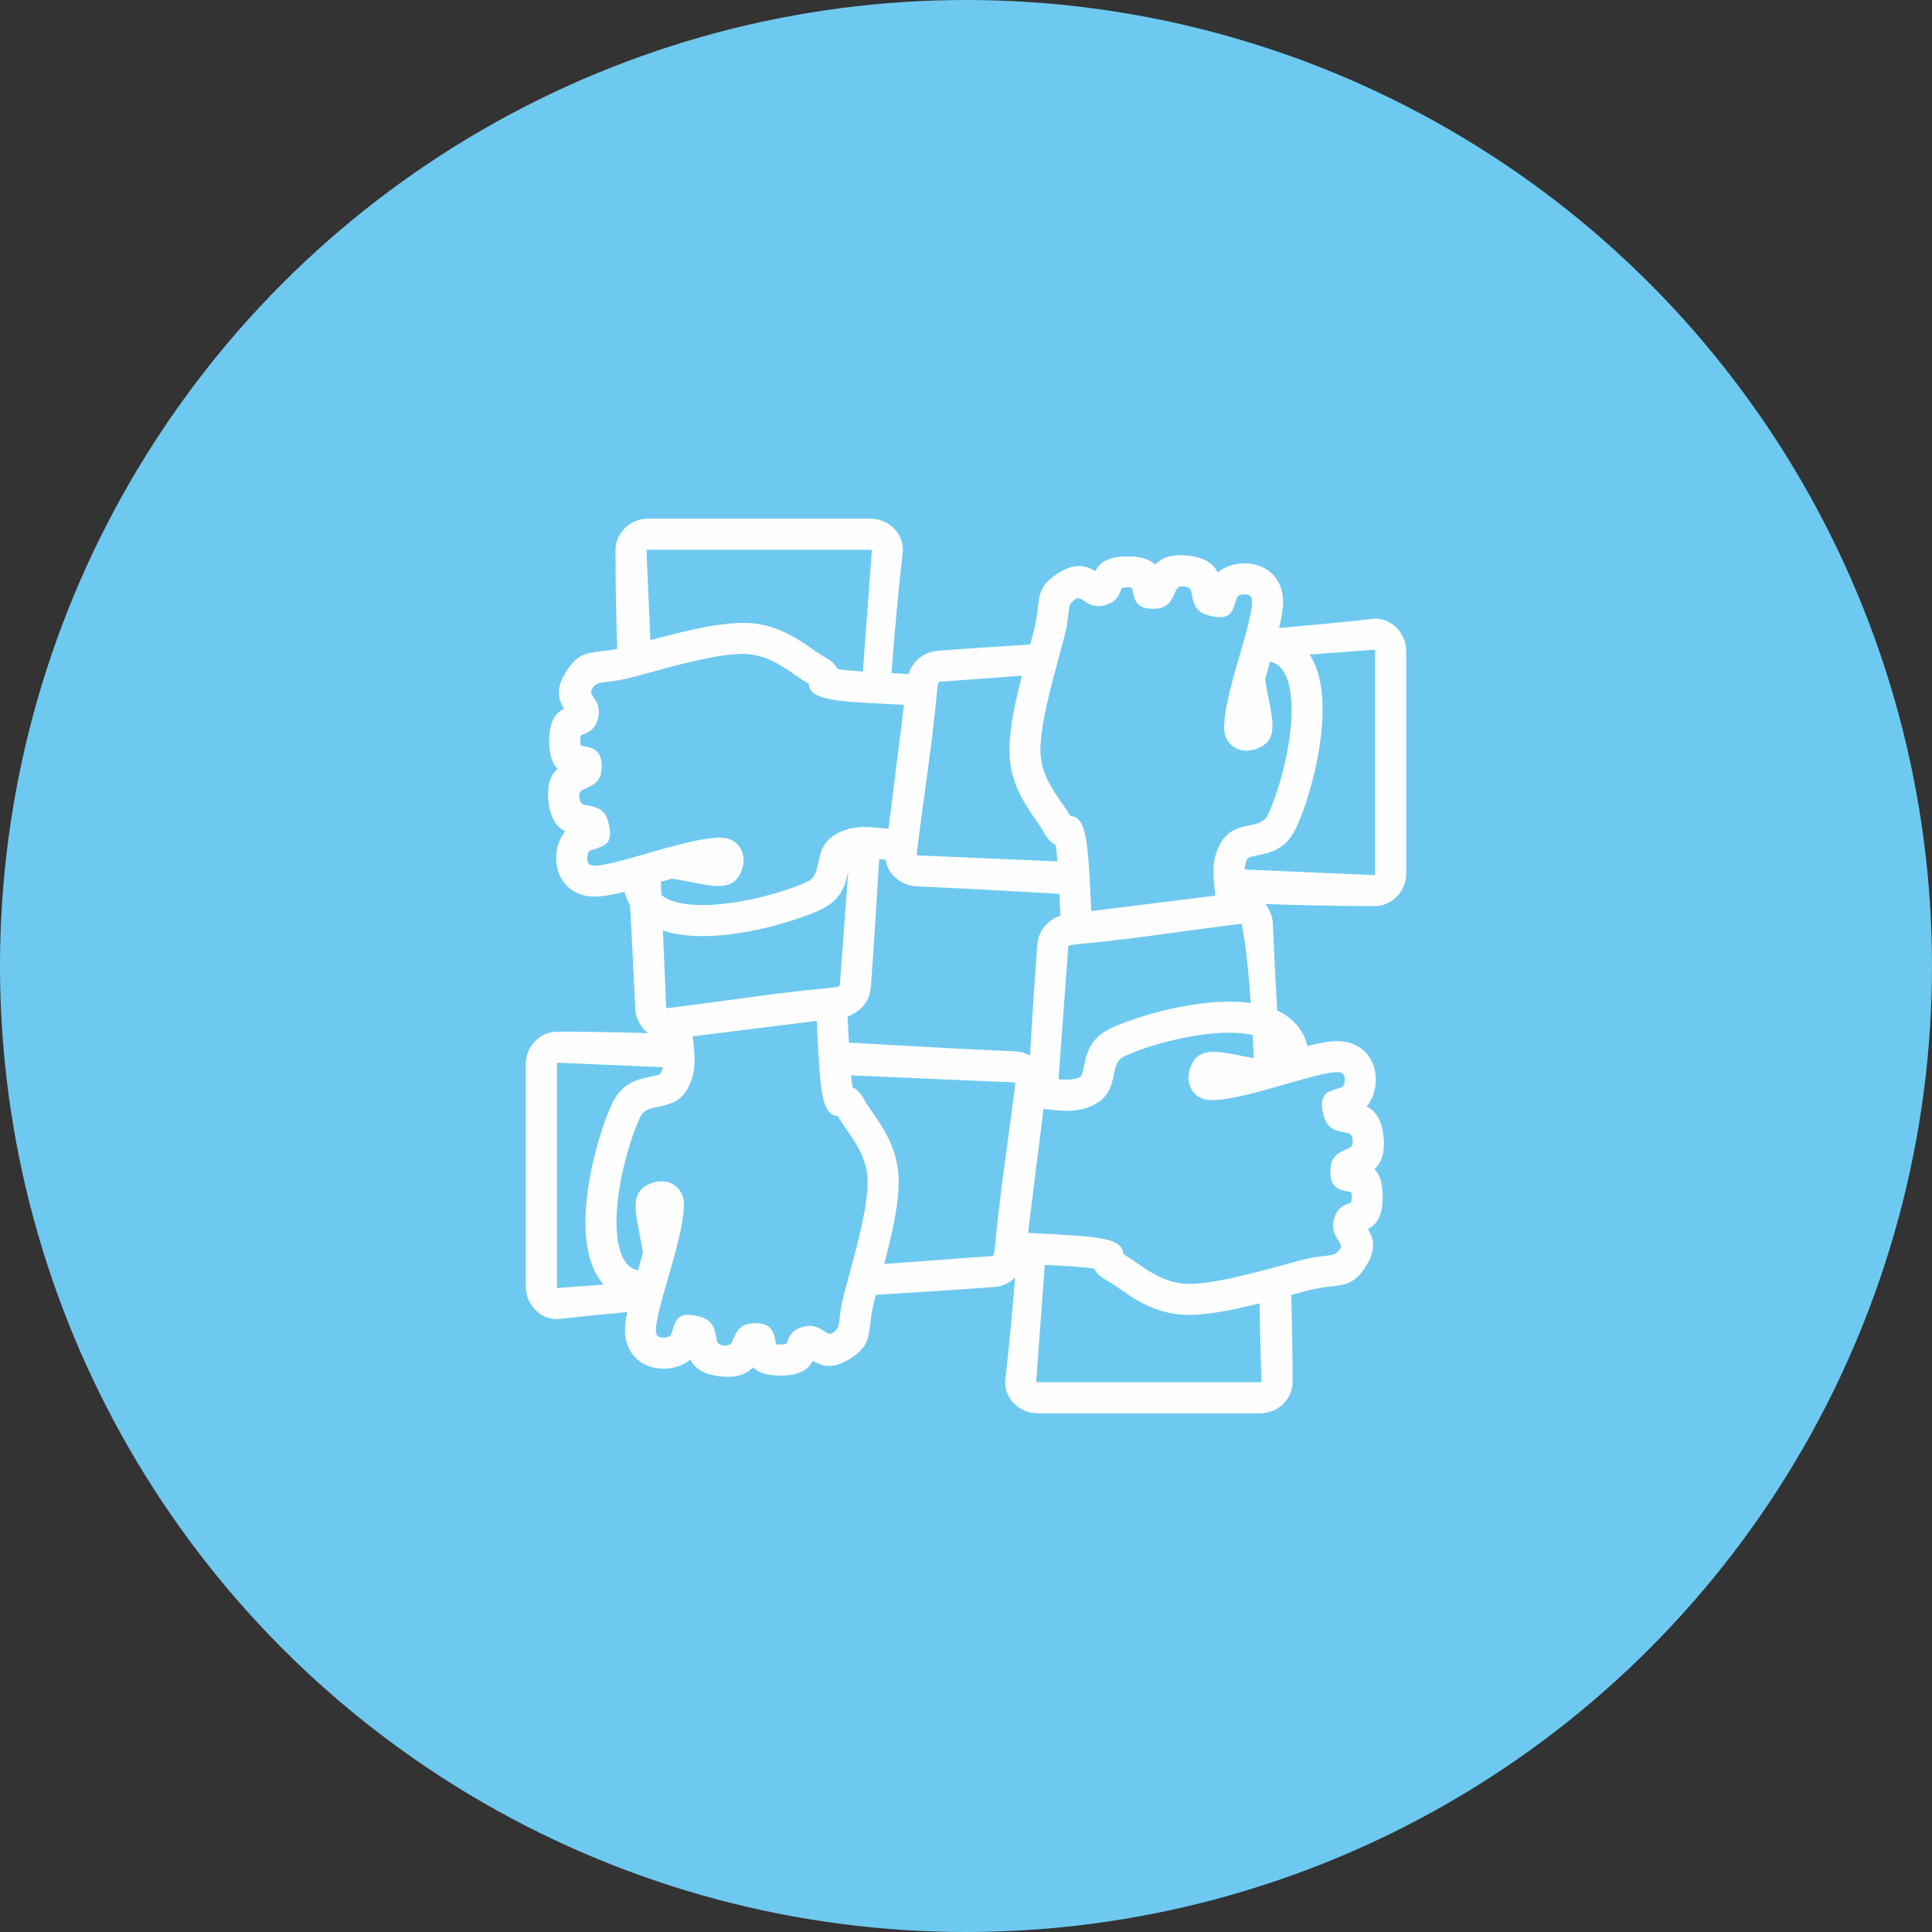
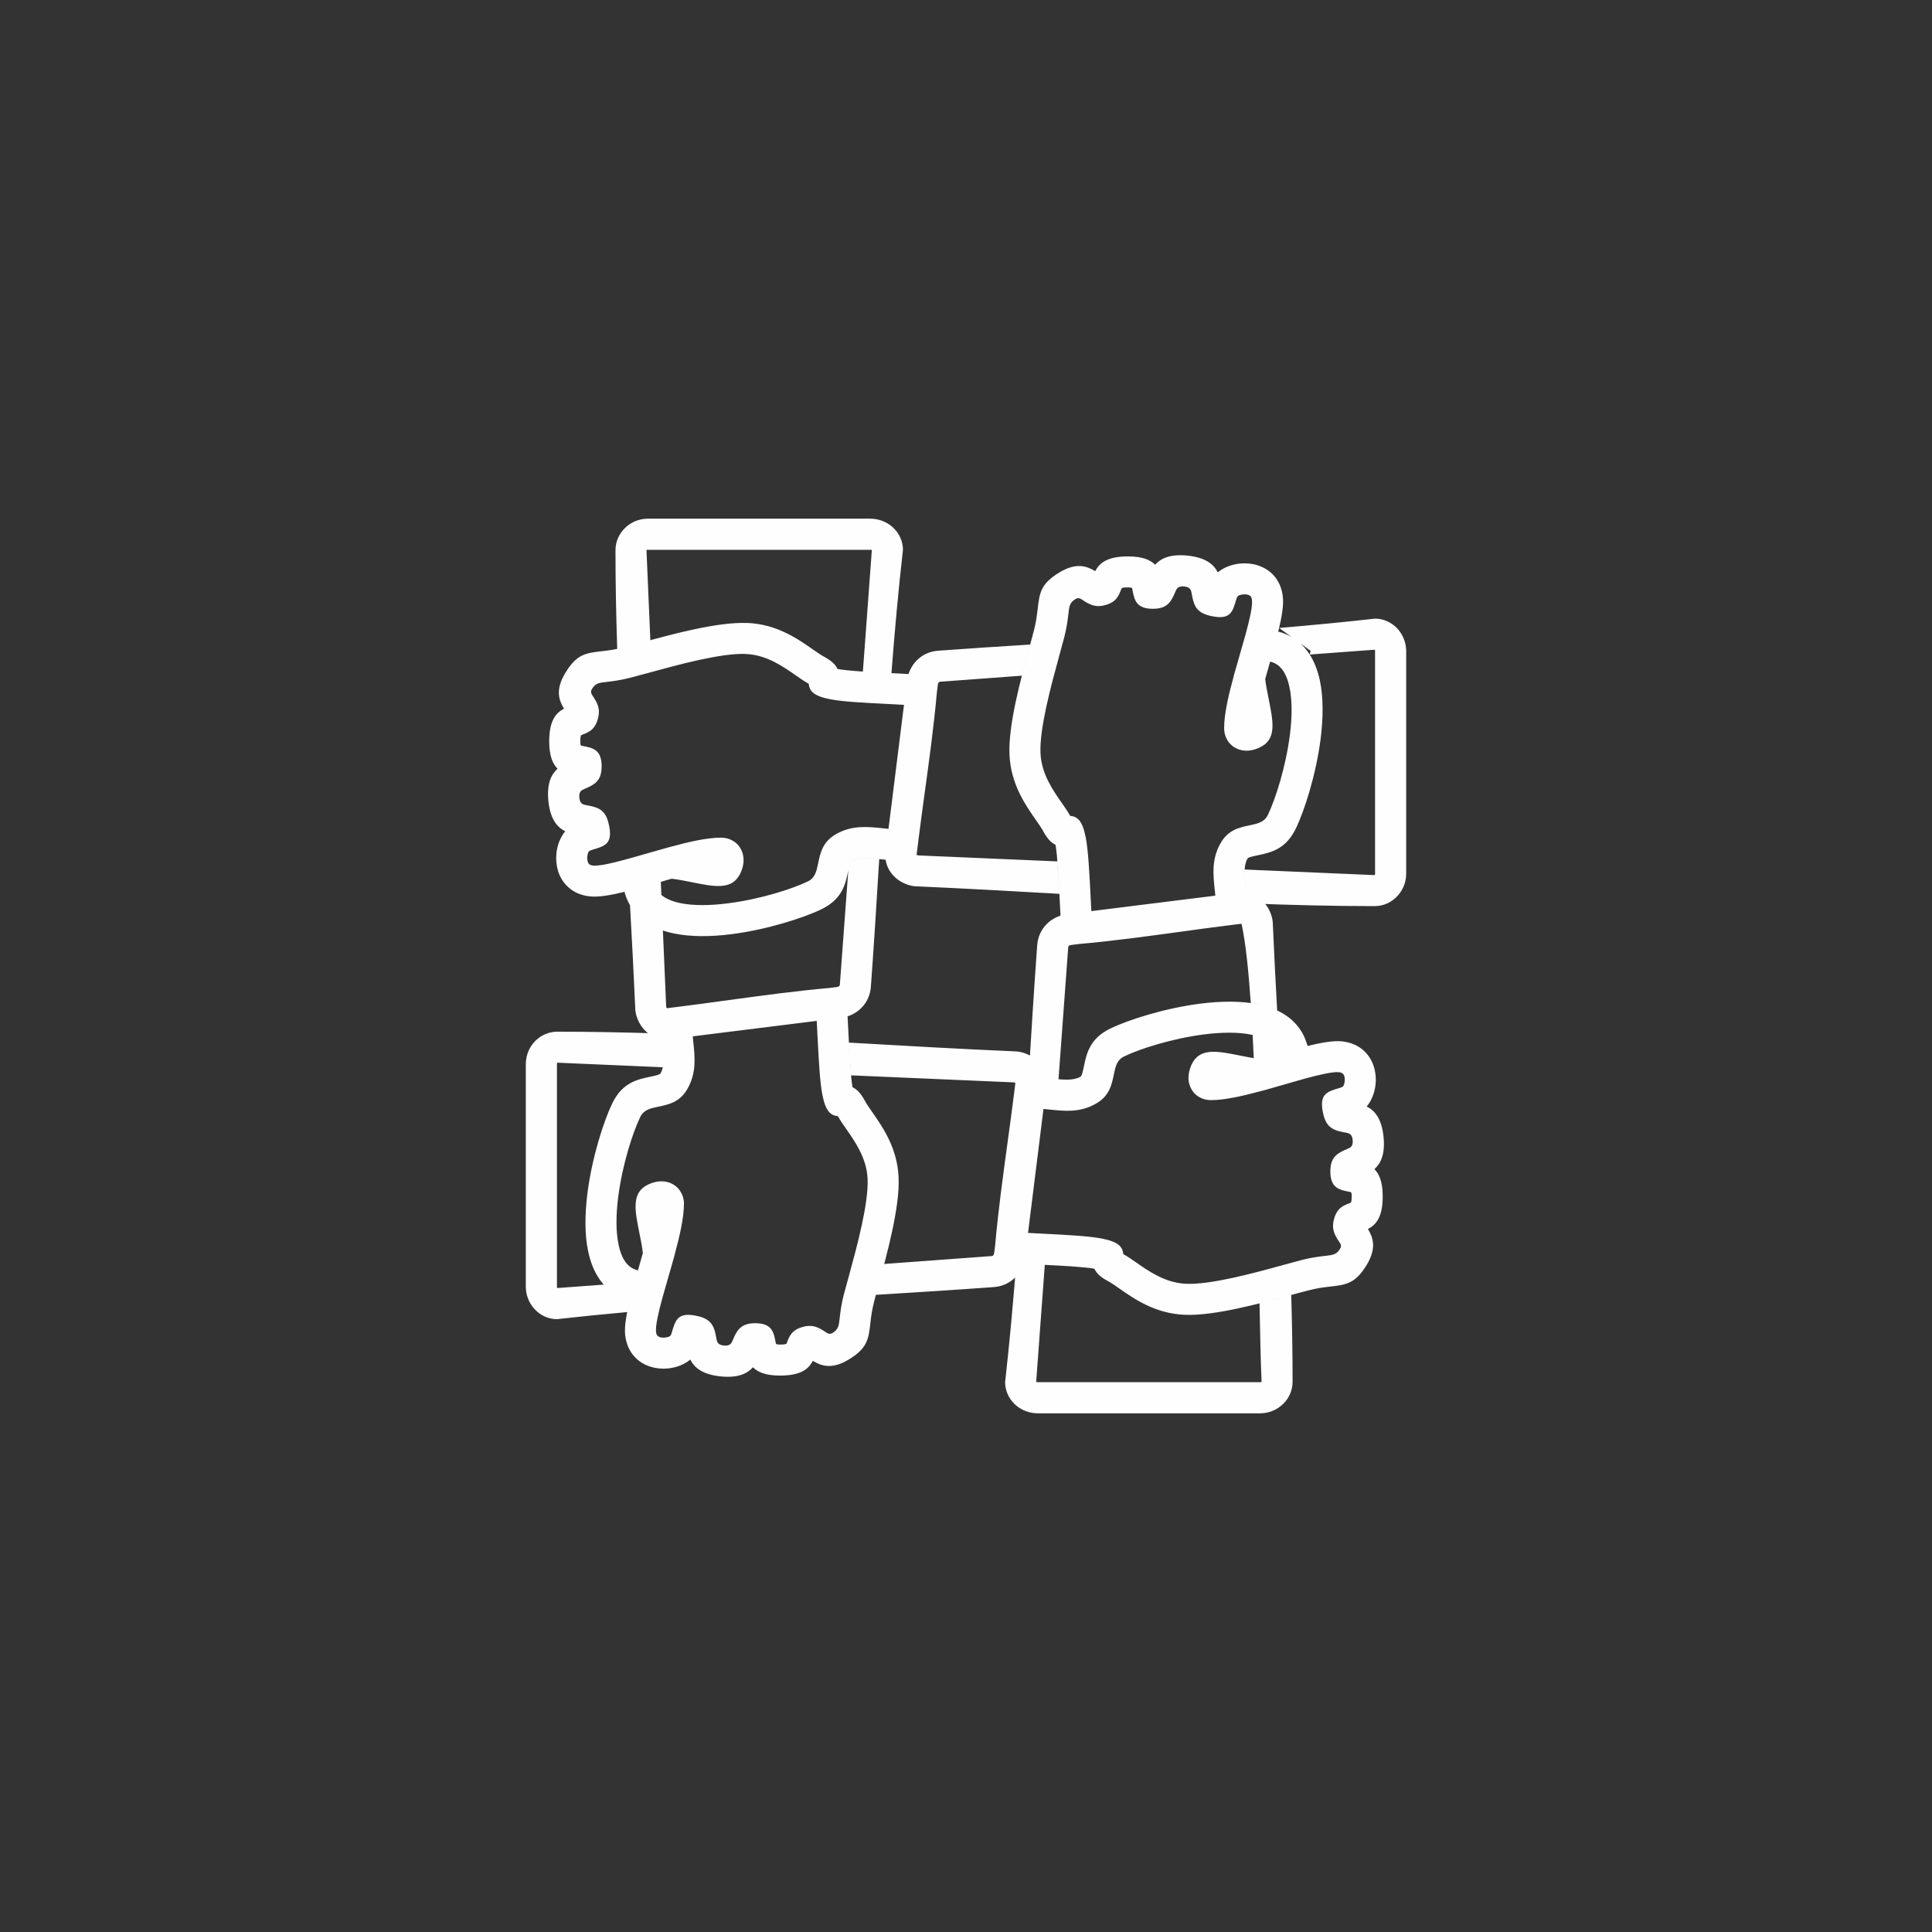
<svg xmlns="http://www.w3.org/2000/svg" xml:space="preserve" width="550px" height="550px" version="1.1" style="shape-rendering:geometricPrecision; text-rendering:geometricPrecision; image-rendering:optimizeQuality; fill-rule:evenodd; clip-rule:evenodd" viewBox="0 0 300.34 300.34">
  <rect x="0" y="0" width="300.34" height="300.34" fill="#333333" stroke="none" />
  <defs>
    <style type="text/css">
   
    .fil0 {fill:#6EC9F0}
    .fil1 {fill:#FEFEFE;fill-rule:nonzero}
   
  </style>
  </defs>
  <g id="Слой_x0020_1">
    <g id="_1753690132192">
-       <circle class="fil0" cx="150.17" cy="150.17" r="150.17" />
-       <path class="fil1" d="M194.9 164.5c-0.05,-1.23 -0.11,-2.44 -0.17,-3.62 1.71,0.38 3.04,1.09 3.62,2.27 0.1,0.22 0.19,0.46 0.25,0.72l-2.71 0.77c-0.33,-0.04 -0.66,-0.09 -0.99,-0.14zm-32.48 32.13l-1.34 18.17c0.05,0.04 0.1,0.07 0.16,0.07 0.03,0 -0.02,0 0.02,0l34.67 0 0.01 0.01c0.06,0 0.12,-0.03 0.16,-0.08l0.02 0c-0.14,-3.15 -0.23,-7.36 -0.32,-12.18 1.76,-0.44 3.44,-0.9 4.93,-1.31 0.13,4.56 0.21,9.07 0.21,13.49 0,1.35 -0.56,2.56 -1.45,3.43l-0.01 0.01c-0.86,0.85 -2.04,1.4 -3.33,1.46 -0.07,0 -0.14,-0.01 -0.22,0.01l-34.67 0 -0.36 -0.02c-1.22,-0.09 -2.37,-0.63 -3.21,-1.45 -0.88,-0.88 -1.44,-2.06 -1.44,-3.38 0.68,-6.02 1.24,-12.21 1.73,-18.47 1.23,0.08 2.65,0.15 4.06,0.22l0.38 0.02zm30.55 -53.03l-26.43 3.3c-0.18,0.02 -0.32,0.07 -0.4,0.15 -0.04,0.05 -0.07,0.12 -0.08,0.21l-1.51 20.52c-0.32,-0.03 -0.64,-0.07 -0.97,-0.1 -1.13,-0.12 -2.3,-0.24 -3.59,-0.19l-0.09 0c0.42,-6.95 0.85,-13.85 1.34,-20.57 0.1,-1.31 0.64,-2.43 1.48,-3.27l0.01 -0.01c0.84,-0.84 1.97,-1.39 3.22,-1.54l26.63 -3.32 0 0.01 0.36 -0.03c1.37,-0.06 2.57,0.5 3.45,1.42 0.78,0.81 1.31,1.91 1.46,3.06l0.02 0.43c0.19,4.4 0.42,8.88 0.67,13.41 -0.86,-0.4 -1.81,-0.71 -2.82,-0.93 -0.42,-0.09 -0.84,-0.16 -1.28,-0.22 -0.35,-5.09 -0.8,-9.32 -1.39,-12.1 -0.01,-0.09 -0.04,-0.17 -0.08,-0.23zm-95.47 60.37c-3.69,0.33 -7.33,0.7 -10.91,1.1 -1.32,0 -2.51,-0.56 -3.38,-1.45 -0.82,-0.83 -1.37,-1.98 -1.45,-3.2l-0.02 -0.37 0 -34.67c0.01,-0.07 0.01,-0.14 0.01,-0.21 0.06,-1.29 0.6,-2.47 1.45,-3.34 0.89,-0.89 2.1,-1.45 3.45,-1.45 5.28,0 10.69,0.11 16.17,0.29 0.04,0.62 0.1,1.21 0.16,1.8 0.13,1.24 0.26,2.44 0.05,3.44l-16.38 -0.71 -0.01 0.02c-0.04,0.04 -0.07,0.1 -0.07,0.16l0.01 0 0 34.67c0,0.04 -0.01,0 -0.01,0.02 0.01,0.06 0.03,0.12 0.07,0.16l7.22 -0.53c0.68,0.77 1.5,1.4 2.48,1.88 0.48,0.23 1,0.42 1.56,0.57 -0.15,0.63 -0.29,1.24 -0.4,1.82zm65.17 -35.23l-3.32 26.63c-0.16,1.26 -0.7,2.39 -1.54,3.22 -0.85,0.85 -1.97,1.39 -3.28,1.49 -6.02,0.44 -12.16,0.83 -18.37,1.21 0.16,-0.6 0.29,-1.09 0.44,-1.61 0.26,-0.99 0.56,-2.06 0.86,-3.19l16.73 -1.23c0.08,-0.01 0.15,-0.04 0.2,-0.09 0.08,-0.08 0.14,-0.21 0.16,-0.39l3.3 -26.43c-0.07,-0.04 -0.15,-0.07 -0.23,-0.08 -0.07,0 0.02,-0.01 -0.04,-0.01l-25.28 -1.09c-0.13,-1.44 -0.24,-3.23 -0.33,-5.09 8.74,0.5 17.41,1 25.81,1.36l0.42 0.03c1.16,0.15 2.26,0.68 3.07,1.46 0.91,0.88 1.48,2.08 1.42,3.46l-0.03 0.35 0.01 0zm29.98 -4.67c1.04,0.21 2.17,0.44 3.24,0.57l2.71 -0.77c-0.06,-0.26 -0.15,-0.5 -0.25,-0.72 -0.59,-1.18 -1.92,-1.9 -3.65,-2.27 -2.15,-0.47 -4.81,-0.42 -7.5,-0.08 -4.98,0.64 -10.01,2.24 -12.47,3.44 -1.11,0.54 -1.33,1.62 -1.54,2.62 -0.38,1.85 -0.73,3.57 -2.93,4.77 -2.44,1.35 -4.74,1.1 -7.17,0.85l-0.88 -0.09 -0.8 5.87c-0.61,4.44 -1.22,8.87 -1.67,13.4l2.53 0.13c3.5,0.18 7,0.36 8.96,0.74 2.76,0.53 3.26,1.34 3.4,2.43 0.64,0.35 1.31,0.82 2.07,1.35 1.91,1.33 4.47,3.12 7.64,3.26 3.85,0.18 10.57,-1.66 15.19,-2.93 1.32,-0.36 2.52,-0.69 2.88,-0.78 1.55,-0.39 2.74,-0.53 3.71,-0.64 1.08,-0.12 1.66,-0.19 2.21,-1.1 0.27,-0.45 0.06,-0.77 -0.13,-1.05 -0.67,-1.02 -1.27,-1.95 -0.81,-3.58 0.48,-1.73 1.44,-2.09 2.52,-2.49 0.1,-0.04 0.23,-0.09 0.22,-1.11 0,-0.55 -0.12,-0.57 -0.21,-0.59 -1.73,-0.32 -3.15,-0.58 -3.11,-3.33 0.04,-2.25 1.27,-2.78 2.73,-3.4 0.37,-0.16 0.84,-0.36 0.74,-1.37 -0.1,-0.95 -0.62,-1.04 -1.04,-1.12 -1.58,-0.29 -2.94,-0.54 -3.49,-2.73 -0.8,-3.25 0.46,-3.62 2.46,-4.21 0.2,-0.05 0.46,-0.13 0.58,-0.27 0.12,-0.14 0.21,-0.42 0.25,-0.78 0.03,-0.28 0.01,-0.56 -0.06,-0.81 -0.05,-0.15 -0.13,-0.29 -0.23,-0.38 -0.12,-0.11 -0.32,-0.19 -0.62,-0.22 -0.97,-0.09 -2.96,0.37 -5.32,1.01l-6.47 1.85 -0.04 0c-2.99,0.81 -5.87,1.48 -8,1.48 -0.78,0 -1.44,-0.2 -1.98,-0.54 -0.59,-0.37 -1,-0.87 -1.25,-1.44 -0.22,-0.48 -0.32,-1 -0.32,-1.51l0.01 0c0,-0.87 0.3,-1.81 0.75,-2.53 1.33,-2.1 3.98,-1.56 7.14,-0.93zm10.61 -1.47c2.14,-0.52 4.02,-0.85 5.34,-0.72 1.41,0.15 2.51,0.66 3.34,1.39 0.82,0.72 1.35,1.63 1.65,2.6l0 0.01c0.27,0.88 0.34,1.81 0.25,2.68 -0.14,1.33 -0.64,2.59 -1.38,3.45 1.26,0.63 2.33,1.88 2.62,4.72 0.27,2.7 -0.43,4.13 -1.42,5.02 0.74,0.73 1.27,1.96 1.29,4.11 0.03,3.39 -1.08,4.57 -2.3,5.2 0.8,1.32 1.39,2.94 -0.18,5.56 -1.78,2.94 -3.17,3.1 -5.8,3.4 -0.81,0.09 -1.81,0.21 -3.07,0.53 -1.24,0.31 -1.97,0.52 -2.8,0.74 -4.93,1.35 -12.08,3.31 -16.67,3.1 -4.56,-0.2 -7.79,-2.45 -10.19,-4.13 -0.65,-0.45 -1.22,-0.86 -1.69,-1.1 -1.27,-0.67 -1.85,-1.32 -2.12,-1.93 -1.73,-0.3 -4.91,-0.46 -8.09,-0.62 -1.85,-0.09 -3.69,-0.19 -5.12,-0.29l-2.45 -0.18 0.22 -2.44c0.46,-5.26 1.2,-10.67 1.94,-16.09 0.33,-2.42 0.67,-4.86 1.06,-8l0.25 -2.04 2.05 -0.08c1.29,-0.05 2.46,0.07 3.59,0.19 1.66,0.17 3.24,0.34 4.36,-0.28l0.01 0c0.23,-0.12 0.37,-0.79 0.52,-1.5 0.44,-2.12 0.91,-4.44 4.14,-6.01 2.79,-1.35 8.43,-3.16 13.99,-3.87 3.2,-0.4 6.41,-0.45 9.12,0.13 3.13,0.68 5.66,2.19 6.97,4.89l0 0.01c0.23,0.48 0.42,1 0.57,1.55zm-100.53 -25.52l0.08 2.05c-0.35,-0.3 -0.63,-0.64 -0.82,-1.04 -0.11,-0.22 -0.19,-0.46 -0.26,-0.72l1 -0.29zm31.41 -32.68l1.39 -18.87c-0.04,-0.04 -0.1,-0.06 -0.15,-0.07 -0.03,0 0.01,0.01 -0.03,0.01l-34.67 0 -0.01 -0.01c-0.05,0 -0.11,0.03 -0.15,0.07 -0.01,0.01 -0.02,0.01 -0.02,0.01l0.6 13.98 -1.57 0.43c-0.99,0.27 -1.87,0.51 -2.8,0.74 -0.27,0.07 -0.53,0.13 -0.78,0.19 -0.17,-5.2 -0.27,-10.33 -0.27,-15.34 0,-1.35 0.56,-2.56 1.46,-3.44 0.86,-0.86 2.04,-1.4 3.33,-1.46 0.07,0 0.14,0 0.21,-0.01l34.67 0 0.37 0.02c1.22,0.09 2.37,0.63 3.21,1.45 0.88,0.87 1.44,2.06 1.44,3.38 -0.71,6.24 -1.29,12.66 -1.79,19.17l-0.27 -0.02c-1.43,-0.07 -2.86,-0.14 -4.17,-0.23zm-30.49 52.34l26.43 -3.3c0.18,-0.02 0.31,-0.08 0.39,-0.16 0.05,-0.05 0.08,-0.12 0.09,-0.2l1.31 -17.74c0.14,-0.71 0.28,-1.37 0.53,-1.51 1.1,-0.6 2.65,-0.45 4.28,-0.28 -0.41,6.71 -0.82,13.37 -1.3,19.87 -0.1,1.31 -0.64,2.44 -1.49,3.28 -0.83,0.84 -1.96,1.38 -3.22,1.54l-26.63 3.32 0 -0.01 -0.35 0.03c-1.38,0.06 -2.58,-0.51 -3.46,-1.42 -0.78,-0.81 -1.31,-1.91 -1.46,-3.06l-0.02 -0.43c-0.23,-5.22 -0.51,-10.55 -0.81,-15.94 1.12,1.93 2.91,3.18 5.11,3.92l0.51 11.82c0.01,0.06 0.01,-0.03 0.01,0.04 0.01,0.08 0.04,0.16 0.08,0.23zm-3.71 38.04c-0.13,-1.07 -0.36,-2.19 -0.57,-3.24 -0.63,-3.16 -1.17,-5.82 0.93,-7.14 0.73,-0.46 1.67,-0.76 2.53,-0.76 0.51,0 1.03,0.1 1.51,0.32 0.57,0.26 1.06,0.66 1.43,1.25 0.35,0.55 0.56,1.21 0.56,1.98l-0.01 0c0,2.13 -0.67,5.01 -1.48,8l0 0.04 -1.85 6.48c-0.64,2.35 -1.1,4.34 -1.01,5.31 0.03,0.3 0.11,0.5 0.22,0.62 0.1,0.11 0.23,0.18 0.38,0.23 0.24,0.07 0.53,0.09 0.81,0.06 0.36,-0.04 0.64,-0.13 0.78,-0.24 0.14,-0.13 0.22,-0.39 0.28,-0.59 0.58,-1.99 0.95,-3.26 4.2,-2.46 2.2,0.55 2.44,1.91 2.73,3.5 0.08,0.41 0.17,0.93 1.13,1.03 1,0.1 1.2,-0.37 1.36,-0.74 0.62,-1.46 1.15,-2.69 3.4,-2.73 2.76,-0.04 3.02,1.38 3.33,3.11 0.02,0.09 0.04,0.21 0.6,0.21 1.01,0.01 1.06,-0.12 1.1,-0.22 0.4,-1.08 0.76,-2.04 2.49,-2.52 1.63,-0.46 2.55,0.14 3.58,0.81 0.28,0.19 0.6,0.4 1.05,0.13 0.91,-0.55 0.98,-1.13 1.1,-2.21 0.11,-0.97 0.25,-2.16 0.64,-3.71l0.79 -2.88c1.26,-4.63 3.1,-11.34 2.92,-15.19 -0.14,-3.17 -1.93,-5.73 -3.26,-7.64 -0.53,-0.76 -1,-1.43 -1.35,-2.07 -1.09,-0.14 -1.9,-0.64 -2.43,-3.4 -0.38,-1.96 -0.56,-5.47 -0.74,-8.96l-0.13 -2.53c-4.52,0.45 -8.95,1.06 -13.39,1.67 -2.03,0.28 -4.08,0.56 -5.88,0.8l0.09 0.88c0.25,2.42 0.49,4.72 -0.84,7.16 -1.21,2.21 -2.93,2.56 -4.78,2.94 -0.99,0.21 -2.08,0.43 -2.62,1.54 -1.2,2.47 -2.8,7.49 -3.44,12.47 -0.34,2.69 -0.39,5.34 0.08,7.5 0.37,1.73 1.08,3.06 2.27,3.64 0.23,0.11 0.46,0.2 0.72,0.26l0.77 -2.71zm-2.76 12.71c-0.13,-1.32 0.2,-3.19 0.72,-5.34 -0.56,-0.15 -1.08,-0.34 -1.56,-0.57 -2.7,-1.31 -4.21,-3.84 -4.89,-6.97 -0.59,-2.71 -0.53,-5.92 -0.13,-9.12 0.71,-5.56 2.52,-11.2 3.87,-13.99 1.58,-3.23 3.89,-3.7 6.01,-4.14 0.71,-0.15 1.38,-0.29 1.5,-0.52 0.62,-1.12 0.45,-2.71 0.28,-4.37 -0.12,-1.13 -0.24,-2.3 -0.19,-3.59l0.08 -2.05 2.04 -0.25c3.16,-0.39 5.59,-0.73 8.02,-1.06 5.42,-0.74 10.82,-1.48 16.07,-1.94l2.44 -0.22 0.18 2.45c0.1,1.42 0.2,3.27 0.29,5.12 0.16,3.18 0.32,6.36 0.62,8.09 0.61,0.28 1.26,0.86 1.93,2.12 0.25,0.47 0.65,1.05 1.1,1.69 1.68,2.41 3.93,5.63 4.13,10.19 0.21,4.58 -1.75,11.74 -3.09,16.66 -0.23,0.83 -0.44,1.57 -0.75,2.81 -0.32,1.27 -0.44,2.26 -0.53,3.07 -0.3,2.63 -0.46,4.02 -3.4,5.8 -2.62,1.57 -4.24,0.99 -5.56,0.19 -0.63,1.22 -1.81,2.32 -5.2,2.29 -2.15,-0.01 -3.38,-0.55 -4.11,-1.29 -0.89,0.99 -2.32,1.69 -5.02,1.42 -2.83,-0.29 -4.09,-1.36 -4.72,-2.62 -0.86,0.74 -2.12,1.24 -3.44,1.38 -0.88,0.09 -1.81,0.02 -2.69,-0.25 -0.98,-0.3 -1.89,-0.83 -2.61,-1.65 -0.73,-0.83 -1.24,-1.93 -1.39,-3.34zm101.67 -109.87c5.04,-0.43 10.03,-0.9 14.9,-1.45 1.32,0 2.5,0.56 3.38,1.44 0.82,0.84 1.36,1.99 1.45,3.21l0.02 0.37 0 34.66c-0.02,0.08 -0.01,0.15 -0.01,0.22 -0.06,1.29 -0.61,2.47 -1.46,3.33 -0.88,0.9 -2.09,1.46 -3.44,1.46 -6.47,0 -13.12,-0.17 -19.86,-0.43 -0.02,-0.89 -0.1,-1.74 -0.19,-2.56 -0.1,-0.95 -0.2,-1.88 -0.15,-2.7l20.2 0.87 0 -0.02c0.05,-0.04 0.08,-0.1 0.08,-0.16l-0.01 -0.01 0 -34.66c0,-0.04 0,0 0,-0.03 0,-0.06 -0.03,-0.11 -0.07,-0.16l-10.09 0.75c-0.81,-1.27 -1.9,-2.3 -3.32,-2.99 -0.48,-0.24 -1,-0.43 -1.57,-0.57l0.14 -0.57zm-57.62 7.16c0.27,-0.81 0.71,-1.54 1.3,-2.13l0.01 -0.01c0.84,-0.84 1.96,-1.38 3.27,-1.48 4.71,-0.35 9.5,-0.66 14.34,-0.96l-0.13 0.46c-0.36,1.33 -0.77,2.82 -1.17,4.38l-12.7 0.94c-0.09,0.01 -0.16,0.04 -0.21,0.08 -0.08,0.09 -0.13,0.22 -0.15,0.4l-0.15 1.21c-0.46,5.2 -1.2,10.57 -1.94,15.95 -0.27,1.97 -0.54,3.92 -0.88,6.63l-0.02 0.15 -0.02 0.15 -0.02 0.15 -0.01 0.15 -0.02 0.16 -0.02 0.15 -0.22 1.73c0.06,0.04 0.14,0.07 0.23,0.08 0.03,0 0,0 0.04,0.01l21.62 0.93c0.12,1.49 0.21,3.25 0.31,5.04 -7.5,-0.43 -14.92,-0.84 -22.13,-1.16l-0.43 -0.02c-1.15,-0.15 -2.25,-0.68 -3.06,-1.46 -0.74,-0.71 -1.24,-1.62 -1.39,-2.66 -0.31,-0.03 -0.62,-0.06 -0.92,-0.09 -1.67,-0.18 -3.25,-0.34 -4.36,0.27 -0.25,0.14 -0.39,0.8 -0.53,1.52 -0.44,2.11 -0.92,4.41 -4.15,5.99 -2.8,1.36 -8.45,3.17 -13.98,3.88 -3.19,0.41 -6.41,0.45 -9.13,-0.14 -3.12,-0.68 -5.64,-2.18 -6.95,-4.88 -0.24,-0.49 -0.43,-1.01 -0.58,-1.56 -2.14,0.53 -4.02,0.85 -5.36,0.71 -1.39,-0.14 -2.49,-0.65 -3.33,-1.39 -0.82,-0.72 -1.35,-1.63 -1.65,-2.59l0.01 -0.01c-0.27,-0.88 -0.34,-1.82 -0.25,-2.7 0.13,-1.31 0.64,-2.57 1.37,-3.43 -1.25,-0.63 -2.33,-1.88 -2.62,-4.72 -0.26,-2.69 0.44,-4.13 1.43,-5.01 -0.75,-0.74 -1.28,-1.96 -1.3,-4.12 -0.03,-3.4 1.08,-4.58 2.3,-5.21 -0.8,-1.32 -1.38,-2.94 0.2,-5.55 1.77,-2.94 3.16,-3.1 5.79,-3.4 0.82,-0.09 1.82,-0.21 3.06,-0.53 0.93,-0.23 1.81,-0.47 2.8,-0.74 4.92,-1.35 12.07,-3.31 16.68,-3.1l0.01 -0.01c4.56,0.21 7.78,2.46 10.18,4.14 0.68,0.47 1.28,0.89 1.69,1.1 1.26,0.67 1.84,1.32 2.11,1.92 1.76,0.31 4.93,0.47 8.11,0.63 0.99,0.05 1.99,0.1 2.92,0.15zm-33.55 32.39c-1.05,-0.21 -2.18,-0.44 -3.26,-0.57l-2.69 0.77c0.07,0.26 0.15,0.5 0.26,0.72 0.57,1.18 1.92,1.9 3.65,2.28 2.14,0.46 4.79,0.41 7.49,0.06 5.01,-0.63 10.03,-2.23 12.48,-3.42 1.1,-0.54 1.33,-1.63 1.54,-2.64 0.38,-1.85 0.74,-3.56 2.92,-4.76 2.45,-1.34 4.75,-1.1 7.18,-0.85l0.87 0.09 2.41 -19.28 -2.46 -0.13c-3.52,-0.18 -7.03,-0.35 -8.97,-0.73 -2.76,-0.53 -3.25,-1.34 -3.39,-2.43 -0.69,-0.37 -1.35,-0.83 -2.09,-1.35 -1.9,-1.33 -4.47,-3.12 -7.63,-3.26l0 -0.01c-3.83,-0.17 -10.55,1.67 -15.18,2.94 -1.16,0.31 -2.2,0.6 -2.88,0.77 -1.56,0.4 -2.75,0.54 -3.71,0.65 -1.09,0.12 -1.66,0.19 -2.21,1.1 -0.27,0.45 -0.06,0.77 0.12,1.05 0.67,1.02 1.27,1.94 0.81,3.59 -0.48,1.72 -1.43,2.08 -2.5,2.48l0 0.01c-0.11,0.04 -0.24,0.09 -0.23,1.09 0,0.56 0.12,0.58 0.22,0.6 1.73,0.31 3.14,0.57 3.1,3.32l-0.01 0.01c-0.03,2.25 -1.26,2.78 -2.72,3.4 -0.37,0.16 -0.84,0.36 -0.74,1.35l0 0.01c0.1,0.96 0.62,1.05 1.04,1.13 1.59,0.29 2.94,0.53 3.48,2.73 0.81,3.24 -0.45,3.61 -2.46,4.2 -0.19,0.06 -0.45,0.14 -0.58,0.28 -0.12,0.13 -0.21,0.43 -0.24,0.79 -0.03,0.27 -0.01,0.55 0.06,0.8l0.01 -0.01c0.05,0.17 0.12,0.31 0.22,0.39 0.12,0.11 0.32,0.18 0.63,0.22 1.35,0.13 4.83,-0.87 8.48,-1.92 1.1,-0.32 2.22,-0.64 3.31,-0.94l0.02 0c2.99,-0.82 5.86,-1.48 8,-1.48 0.78,-0.01 1.44,0.2 1.99,0.54 0.58,0.36 0.99,0.86 1.25,1.43l0 0.01c0.22,0.48 0.32,0.99 0.32,1.51 0,0.86 -0.3,1.8 -0.76,2.53l-0.01 0c-1.32,2.1 -3.98,1.57 -7.14,0.93zm89 -31.61c0.13,1.07 0.36,2.19 0.57,3.23 0.63,3.17 1.17,5.82 -0.93,7.14 -0.74,0.46 -1.67,0.77 -2.53,0.77 -0.51,0 -1.02,-0.1 -1.51,-0.32l0 0c-0.58,-0.26 -1.07,-0.67 -1.44,-1.25 -0.34,-0.54 -0.54,-1.2 -0.54,-1.99 0,-2.12 0.66,-5 1.48,-7.99l0 -0.04 1.85 -6.48c0.64,-2.36 1.1,-4.35 1,-5.31 -0.03,-0.3 -0.11,-0.5 -0.21,-0.62 -0.1,-0.11 -0.23,-0.18 -0.38,-0.23 -0.24,-0.07 -0.53,-0.09 -0.81,-0.06 -0.36,0.03 -0.64,0.13 -0.78,0.24 -0.14,0.13 -0.22,0.39 -0.28,0.58 -0.58,2 -0.95,3.27 -4.2,2.46 -2.2,-0.54 -2.44,-1.9 -2.73,-3.49 -0.08,-0.42 -0.17,-0.93 -1.13,-1.03 -1,-0.1 -1.2,0.37 -1.36,0.74 -0.62,1.46 -1.15,2.69 -3.4,2.73 -2.76,0.04 -3.02,-1.38 -3.33,-3.11 -0.02,-0.09 -0.04,-0.21 -0.6,-0.22 -1.01,-0.01 -1.06,0.12 -1.1,0.23 -0.4,1.08 -0.76,2.04 -2.49,2.52 -1.63,0.46 -2.56,-0.15 -3.58,-0.82 -0.28,-0.18 -0.6,-0.39 -1.05,-0.12 -0.91,0.55 -0.98,1.12 -1.1,2.21 -0.11,0.97 -0.25,2.16 -0.65,3.71l-0.78 2.88c-1.26,4.62 -3.1,11.34 -2.92,15.19 0.14,3.16 1.93,5.73 3.26,7.64 0.53,0.75 1,1.43 1.35,2.07 1.09,0.13 1.89,0.63 2.43,3.39 0.38,1.97 0.56,5.47 0.74,8.97l0.13 2.53c4.53,-0.46 8.96,-1.06 13.4,-1.67 2.03,-0.28 4.07,-0.56 5.87,-0.8l-0.09 -0.88c-0.25,-2.42 -0.5,-4.72 0.84,-7.17 1.21,-2.2 2.93,-2.55 4.78,-2.93 0.99,-0.21 2.08,-0.44 2.62,-1.54 1.2,-2.47 2.8,-7.49 3.44,-12.47 0.34,-2.7 0.39,-5.35 -0.08,-7.5 -0.37,-1.73 -1.09,-3.07 -2.27,-3.64 -0.23,-0.11 -0.47,-0.2 -0.72,-0.26l-0.77 2.71zm2.75 -12.72c0.14,1.32 -0.19,3.2 -0.72,5.35 0.57,0.14 1.09,0.33 1.57,0.57 2.7,1.31 4.2,3.84 4.89,6.97 0.58,2.7 0.53,5.91 0.13,9.12 -0.71,5.56 -2.52,11.2 -3.87,13.98 -1.58,3.23 -3.89,3.71 -6.01,4.15 -0.71,0.15 -1.38,0.28 -1.51,0.52 -0.61,1.12 -0.45,2.7 -0.27,4.37 0.12,1.13 0.24,2.29 0.19,3.58l-0.08 2.06 -2.04 0.25c-3.15,0.39 -5.58,0.72 -8.01,1.06 -5.42,0.74 -10.82,1.48 -16.08,1.94l-2.44 0.21 -0.18 -2.45c-0.1,-1.41 -0.2,-3.26 -0.29,-5.11 -0.16,-3.18 -0.32,-6.36 -0.63,-8.09 -0.6,-0.28 -1.25,-0.86 -1.92,-2.13 -0.25,-0.46 -0.65,-1.04 -1.1,-1.68 -1.68,-2.41 -3.93,-5.63 -4.13,-10.19 -0.21,-4.59 1.75,-11.74 3.09,-16.66 0.23,-0.83 0.43,-1.58 0.75,-2.81 0.32,-1.27 0.43,-2.26 0.53,-3.07 0.3,-2.63 0.46,-4.02 3.4,-5.8 2.62,-1.57 4.23,-0.99 5.56,-0.19 0.63,-1.22 1.81,-2.32 5.2,-2.29 2.15,0.01 3.38,0.54 4.11,1.29 0.89,-0.99 2.32,-1.69 5.02,-1.42 2.83,0.29 4.09,1.36 4.72,2.61 0.85,-0.73 2.12,-1.24 3.44,-1.37 0.88,-0.09 1.81,-0.02 2.69,0.25 0.98,0.3 1.89,0.83 2.61,1.64 0.73,0.84 1.24,1.94 1.38,3.34z" />
+       <path class="fil1" d="M194.9 164.5c-0.05,-1.23 -0.11,-2.44 -0.17,-3.62 1.71,0.38 3.04,1.09 3.62,2.27 0.1,0.22 0.19,0.46 0.25,0.72l-2.71 0.77c-0.33,-0.04 -0.66,-0.09 -0.99,-0.14zm-32.48 32.13l-1.34 18.17c0.05,0.04 0.1,0.07 0.16,0.07 0.03,0 -0.02,0 0.02,0l34.67 0 0.01 0.01c0.06,0 0.12,-0.03 0.16,-0.08l0.02 0c-0.14,-3.15 -0.23,-7.36 -0.32,-12.18 1.76,-0.44 3.44,-0.9 4.93,-1.31 0.13,4.56 0.21,9.07 0.21,13.49 0,1.35 -0.56,2.56 -1.45,3.43l-0.01 0.01c-0.86,0.85 -2.04,1.4 -3.33,1.46 -0.07,0 -0.14,-0.01 -0.22,0.01l-34.67 0 -0.36 -0.02c-1.22,-0.09 -2.37,-0.63 -3.21,-1.45 -0.88,-0.88 -1.44,-2.06 -1.44,-3.38 0.68,-6.02 1.24,-12.21 1.73,-18.47 1.23,0.08 2.65,0.15 4.06,0.22l0.38 0.02zm30.55 -53.03l-26.43 3.3c-0.18,0.02 -0.32,0.07 -0.4,0.15 -0.04,0.05 -0.07,0.12 -0.08,0.21l-1.51 20.52c-0.32,-0.03 -0.64,-0.07 -0.97,-0.1 -1.13,-0.12 -2.3,-0.24 -3.59,-0.19l-0.09 0c0.42,-6.95 0.85,-13.85 1.34,-20.57 0.1,-1.31 0.64,-2.43 1.48,-3.27l0.01 -0.01c0.84,-0.84 1.97,-1.39 3.22,-1.54l26.63 -3.32 0 0.01 0.36 -0.03c1.37,-0.06 2.57,0.5 3.45,1.42 0.78,0.81 1.31,1.91 1.46,3.06l0.02 0.43c0.19,4.4 0.42,8.88 0.67,13.41 -0.86,-0.4 -1.81,-0.71 -2.82,-0.93 -0.42,-0.09 -0.84,-0.16 -1.28,-0.22 -0.35,-5.09 -0.8,-9.32 -1.39,-12.1 -0.01,-0.09 -0.04,-0.17 -0.08,-0.23zm-95.47 60.37c-3.69,0.33 -7.33,0.7 -10.91,1.1 -1.32,0 -2.51,-0.56 -3.38,-1.45 -0.82,-0.83 -1.37,-1.98 -1.45,-3.2l-0.02 -0.37 0 -34.67c0.01,-0.07 0.01,-0.14 0.01,-0.21 0.06,-1.29 0.6,-2.47 1.45,-3.34 0.89,-0.89 2.1,-1.45 3.45,-1.45 5.28,0 10.69,0.11 16.17,0.29 0.04,0.62 0.1,1.21 0.16,1.8 0.13,1.24 0.26,2.44 0.05,3.44l-16.38 -0.71 -0.01 0.02c-0.04,0.04 -0.07,0.1 -0.07,0.16l0.01 0 0 34.67c0,0.04 -0.01,0 -0.01,0.02 0.01,0.06 0.03,0.12 0.07,0.16l7.22 -0.53c0.68,0.77 1.5,1.4 2.48,1.88 0.48,0.23 1,0.42 1.56,0.57 -0.15,0.63 -0.29,1.24 -0.4,1.82zm65.17 -35.23l-3.32 26.63c-0.16,1.26 -0.7,2.39 -1.54,3.22 -0.85,0.85 -1.97,1.39 -3.28,1.49 -6.02,0.44 -12.16,0.83 -18.37,1.21 0.16,-0.6 0.29,-1.09 0.44,-1.61 0.26,-0.99 0.56,-2.06 0.86,-3.19l16.73 -1.23c0.08,-0.01 0.15,-0.04 0.2,-0.09 0.08,-0.08 0.14,-0.21 0.16,-0.39l3.3 -26.43c-0.07,-0.04 -0.15,-0.07 -0.23,-0.08 -0.07,0 0.02,-0.01 -0.04,-0.01l-25.28 -1.09c-0.13,-1.44 -0.24,-3.23 -0.33,-5.09 8.74,0.5 17.41,1 25.81,1.36l0.42 0.03c1.16,0.15 2.26,0.68 3.07,1.46 0.91,0.88 1.48,2.08 1.42,3.46l-0.03 0.35 0.01 0zm29.98 -4.67c1.04,0.21 2.17,0.44 3.24,0.57l2.71 -0.77c-0.06,-0.26 -0.15,-0.5 -0.25,-0.72 -0.59,-1.18 -1.92,-1.9 -3.65,-2.27 -2.15,-0.47 -4.81,-0.42 -7.5,-0.08 -4.98,0.64 -10.01,2.24 -12.47,3.44 -1.11,0.54 -1.33,1.62 -1.54,2.62 -0.38,1.85 -0.73,3.57 -2.93,4.77 -2.44,1.35 -4.74,1.1 -7.17,0.85l-0.88 -0.09 -0.8 5.87c-0.61,4.44 -1.22,8.87 -1.67,13.4l2.53 0.13c3.5,0.18 7,0.36 8.96,0.74 2.76,0.53 3.26,1.34 3.4,2.43 0.64,0.35 1.31,0.82 2.07,1.35 1.91,1.33 4.47,3.12 7.64,3.26 3.85,0.18 10.57,-1.66 15.19,-2.93 1.32,-0.36 2.52,-0.69 2.88,-0.78 1.55,-0.39 2.74,-0.53 3.71,-0.64 1.08,-0.12 1.66,-0.19 2.21,-1.1 0.27,-0.45 0.06,-0.77 -0.13,-1.05 -0.67,-1.02 -1.27,-1.95 -0.81,-3.58 0.48,-1.73 1.44,-2.09 2.52,-2.49 0.1,-0.04 0.23,-0.09 0.22,-1.11 0,-0.55 -0.12,-0.57 -0.21,-0.59 -1.73,-0.32 -3.15,-0.58 -3.11,-3.33 0.04,-2.25 1.27,-2.78 2.73,-3.4 0.37,-0.16 0.84,-0.36 0.74,-1.37 -0.1,-0.95 -0.62,-1.04 -1.04,-1.12 -1.58,-0.29 -2.94,-0.54 -3.49,-2.73 -0.8,-3.25 0.46,-3.62 2.46,-4.21 0.2,-0.05 0.46,-0.13 0.58,-0.27 0.12,-0.14 0.21,-0.42 0.25,-0.78 0.03,-0.28 0.01,-0.56 -0.06,-0.81 -0.05,-0.15 -0.13,-0.29 -0.23,-0.38 -0.12,-0.11 -0.32,-0.19 -0.62,-0.22 -0.97,-0.09 -2.96,0.37 -5.32,1.01l-6.47 1.85 -0.04 0c-2.99,0.81 -5.87,1.48 -8,1.48 -0.78,0 -1.44,-0.2 -1.98,-0.54 -0.59,-0.37 -1,-0.87 -1.25,-1.44 -0.22,-0.48 -0.32,-1 -0.32,-1.51l0.01 0c0,-0.87 0.3,-1.81 0.75,-2.53 1.33,-2.1 3.98,-1.56 7.14,-0.93zm10.61 -1.47c2.14,-0.52 4.02,-0.85 5.34,-0.72 1.41,0.15 2.51,0.66 3.34,1.39 0.82,0.72 1.35,1.63 1.65,2.6l0 0.01c0.27,0.88 0.34,1.81 0.25,2.68 -0.14,1.33 -0.64,2.59 -1.38,3.45 1.26,0.63 2.33,1.88 2.62,4.72 0.27,2.7 -0.43,4.13 -1.42,5.02 0.74,0.73 1.27,1.96 1.29,4.11 0.03,3.39 -1.08,4.57 -2.3,5.2 0.8,1.32 1.39,2.94 -0.18,5.56 -1.78,2.94 -3.17,3.1 -5.8,3.4 -0.81,0.09 -1.81,0.21 -3.07,0.53 -1.24,0.31 -1.97,0.52 -2.8,0.74 -4.93,1.35 -12.08,3.31 -16.67,3.1 -4.56,-0.2 -7.79,-2.45 -10.19,-4.13 -0.65,-0.45 -1.22,-0.86 -1.69,-1.1 -1.27,-0.67 -1.85,-1.32 -2.12,-1.93 -1.73,-0.3 -4.91,-0.46 -8.09,-0.62 -1.85,-0.09 -3.69,-0.19 -5.12,-0.29l-2.45 -0.18 0.22 -2.44c0.46,-5.26 1.2,-10.67 1.94,-16.09 0.33,-2.42 0.67,-4.86 1.06,-8l0.25 -2.04 2.05 -0.08c1.29,-0.05 2.46,0.07 3.59,0.19 1.66,0.17 3.24,0.34 4.36,-0.28l0.01 0c0.23,-0.12 0.37,-0.79 0.52,-1.5 0.44,-2.12 0.91,-4.44 4.14,-6.01 2.79,-1.35 8.43,-3.16 13.99,-3.87 3.2,-0.4 6.41,-0.45 9.12,0.13 3.13,0.68 5.66,2.19 6.97,4.89l0 0.01c0.23,0.48 0.42,1 0.57,1.55zm-100.53 -25.52l0.08 2.05c-0.35,-0.3 -0.63,-0.64 -0.82,-1.04 -0.11,-0.22 -0.19,-0.46 -0.26,-0.72l1 -0.29zm31.41 -32.68l1.39 -18.87c-0.04,-0.04 -0.1,-0.06 -0.15,-0.07 -0.03,0 0.01,0.01 -0.03,0.01l-34.67 0 -0.01 -0.01c-0.05,0 -0.11,0.03 -0.15,0.07 -0.01,0.01 -0.02,0.01 -0.02,0.01l0.6 13.98 -1.57 0.43c-0.99,0.27 -1.87,0.51 -2.8,0.74 -0.27,0.07 -0.53,0.13 -0.78,0.19 -0.17,-5.2 -0.27,-10.33 -0.27,-15.34 0,-1.35 0.56,-2.56 1.46,-3.44 0.86,-0.86 2.04,-1.4 3.33,-1.46 0.07,0 0.14,0 0.21,-0.01l34.67 0 0.37 0.02c1.22,0.09 2.37,0.63 3.21,1.45 0.88,0.87 1.44,2.06 1.44,3.38 -0.71,6.24 -1.29,12.66 -1.79,19.17l-0.27 -0.02c-1.43,-0.07 -2.86,-0.14 -4.17,-0.23zm-30.49 52.34l26.43 -3.3c0.18,-0.02 0.31,-0.08 0.39,-0.16 0.05,-0.05 0.08,-0.12 0.09,-0.2l1.31 -17.74c0.14,-0.71 0.28,-1.37 0.53,-1.51 1.1,-0.6 2.65,-0.45 4.28,-0.28 -0.41,6.71 -0.82,13.37 -1.3,19.87 -0.1,1.31 -0.64,2.44 -1.49,3.28 -0.83,0.84 -1.96,1.38 -3.22,1.54l-26.63 3.32 0 -0.01 -0.35 0.03c-1.38,0.06 -2.58,-0.51 -3.46,-1.42 -0.78,-0.81 -1.31,-1.91 -1.46,-3.06l-0.02 -0.43c-0.23,-5.22 -0.51,-10.55 -0.81,-15.94 1.12,1.93 2.91,3.18 5.11,3.92l0.51 11.82c0.01,0.06 0.01,-0.03 0.01,0.04 0.01,0.08 0.04,0.16 0.08,0.23zm-3.71 38.04c-0.13,-1.07 -0.36,-2.19 -0.57,-3.24 -0.63,-3.16 -1.17,-5.82 0.93,-7.14 0.73,-0.46 1.67,-0.76 2.53,-0.76 0.51,0 1.03,0.1 1.51,0.32 0.57,0.26 1.06,0.66 1.43,1.25 0.35,0.55 0.56,1.21 0.56,1.98l-0.01 0c0,2.13 -0.67,5.01 -1.48,8l0 0.04 -1.85 6.48c-0.64,2.35 -1.1,4.34 -1.01,5.31 0.03,0.3 0.11,0.5 0.22,0.62 0.1,0.11 0.23,0.18 0.38,0.23 0.24,0.07 0.53,0.09 0.81,0.06 0.36,-0.04 0.64,-0.13 0.78,-0.24 0.14,-0.13 0.22,-0.39 0.28,-0.59 0.58,-1.99 0.95,-3.26 4.2,-2.46 2.2,0.55 2.44,1.91 2.73,3.5 0.08,0.41 0.17,0.93 1.13,1.03 1,0.1 1.2,-0.37 1.36,-0.74 0.62,-1.46 1.15,-2.69 3.4,-2.73 2.76,-0.04 3.02,1.38 3.33,3.11 0.02,0.09 0.04,0.21 0.6,0.21 1.01,0.01 1.06,-0.12 1.1,-0.22 0.4,-1.08 0.76,-2.04 2.49,-2.52 1.63,-0.46 2.55,0.14 3.58,0.81 0.28,0.19 0.6,0.4 1.05,0.13 0.91,-0.55 0.98,-1.13 1.1,-2.21 0.11,-0.97 0.25,-2.16 0.64,-3.71l0.79 -2.88c1.26,-4.63 3.1,-11.34 2.92,-15.19 -0.14,-3.17 -1.93,-5.73 -3.26,-7.64 -0.53,-0.76 -1,-1.43 -1.35,-2.07 -1.09,-0.14 -1.9,-0.64 -2.43,-3.4 -0.38,-1.96 -0.56,-5.47 -0.74,-8.96l-0.13 -2.53c-4.52,0.45 -8.95,1.06 -13.39,1.67 -2.03,0.28 -4.08,0.56 -5.88,0.8l0.09 0.88c0.25,2.42 0.49,4.72 -0.84,7.16 -1.21,2.21 -2.93,2.56 -4.78,2.94 -0.99,0.21 -2.08,0.43 -2.62,1.54 -1.2,2.47 -2.8,7.49 -3.44,12.47 -0.34,2.69 -0.39,5.34 0.08,7.5 0.37,1.73 1.08,3.06 2.27,3.64 0.23,0.11 0.46,0.2 0.72,0.26l0.77 -2.71zm-2.76 12.71c-0.13,-1.32 0.2,-3.19 0.72,-5.34 -0.56,-0.15 -1.08,-0.34 -1.56,-0.57 -2.7,-1.31 -4.21,-3.84 -4.89,-6.97 -0.59,-2.71 -0.53,-5.92 -0.13,-9.12 0.71,-5.56 2.52,-11.2 3.87,-13.99 1.58,-3.23 3.89,-3.7 6.01,-4.14 0.71,-0.15 1.38,-0.29 1.5,-0.52 0.62,-1.12 0.45,-2.71 0.28,-4.37 -0.12,-1.13 -0.24,-2.3 -0.19,-3.59l0.08 -2.05 2.04 -0.25c3.16,-0.39 5.59,-0.73 8.02,-1.06 5.42,-0.74 10.82,-1.48 16.07,-1.94l2.44 -0.22 0.18 2.45c0.1,1.42 0.2,3.27 0.29,5.12 0.16,3.18 0.32,6.36 0.62,8.09 0.61,0.28 1.26,0.86 1.93,2.12 0.25,0.47 0.65,1.05 1.1,1.69 1.68,2.41 3.93,5.63 4.13,10.19 0.21,4.58 -1.75,11.74 -3.09,16.66 -0.23,0.83 -0.44,1.57 -0.75,2.81 -0.32,1.27 -0.44,2.26 -0.53,3.07 -0.3,2.63 -0.46,4.02 -3.4,5.8 -2.62,1.57 -4.24,0.99 -5.56,0.19 -0.63,1.22 -1.81,2.32 -5.2,2.29 -2.15,-0.01 -3.38,-0.55 -4.11,-1.29 -0.89,0.99 -2.32,1.69 -5.02,1.42 -2.83,-0.29 -4.09,-1.36 -4.72,-2.62 -0.86,0.74 -2.12,1.24 -3.44,1.38 -0.88,0.09 -1.81,0.02 -2.69,-0.25 -0.98,-0.3 -1.89,-0.83 -2.61,-1.65 -0.73,-0.83 -1.24,-1.93 -1.39,-3.34zm101.67 -109.87c5.04,-0.43 10.03,-0.9 14.9,-1.45 1.32,0 2.5,0.56 3.38,1.44 0.82,0.84 1.36,1.99 1.45,3.21l0.02 0.37 0 34.66c-0.02,0.08 -0.01,0.15 -0.01,0.22 -0.06,1.29 -0.61,2.47 -1.46,3.33 -0.88,0.9 -2.09,1.46 -3.44,1.46 -6.47,0 -13.12,-0.17 -19.86,-0.43 -0.02,-0.89 -0.1,-1.74 -0.19,-2.56 -0.1,-0.95 -0.2,-1.88 -0.15,-2.7l20.2 0.87 0 -0.02c0.05,-0.04 0.08,-0.1 0.08,-0.16l-0.01 -0.01 0 -34.66c0,-0.04 0,0 0,-0.03 0,-0.06 -0.03,-0.11 -0.07,-0.16l-10.09 0.75l0.14 -0.57zm-57.62 7.16c0.27,-0.81 0.71,-1.54 1.3,-2.13l0.01 -0.01c0.84,-0.84 1.96,-1.38 3.27,-1.48 4.71,-0.35 9.5,-0.66 14.34,-0.96l-0.13 0.46c-0.36,1.33 -0.77,2.82 -1.17,4.38l-12.7 0.94c-0.09,0.01 -0.16,0.04 -0.21,0.08 -0.08,0.09 -0.13,0.22 -0.15,0.4l-0.15 1.21c-0.46,5.2 -1.2,10.57 -1.94,15.95 -0.27,1.97 -0.54,3.92 -0.88,6.63l-0.02 0.15 -0.02 0.15 -0.02 0.15 -0.01 0.15 -0.02 0.16 -0.02 0.15 -0.22 1.73c0.06,0.04 0.14,0.07 0.23,0.08 0.03,0 0,0 0.04,0.01l21.62 0.93c0.12,1.49 0.21,3.25 0.31,5.04 -7.5,-0.43 -14.92,-0.84 -22.13,-1.16l-0.43 -0.02c-1.15,-0.15 -2.25,-0.68 -3.06,-1.46 -0.74,-0.71 -1.24,-1.62 -1.39,-2.66 -0.31,-0.03 -0.62,-0.06 -0.92,-0.09 -1.67,-0.18 -3.25,-0.34 -4.36,0.27 -0.25,0.14 -0.39,0.8 -0.53,1.52 -0.44,2.11 -0.92,4.41 -4.15,5.99 -2.8,1.36 -8.45,3.17 -13.98,3.88 -3.19,0.41 -6.41,0.45 -9.13,-0.14 -3.12,-0.68 -5.64,-2.18 -6.95,-4.88 -0.24,-0.49 -0.43,-1.01 -0.58,-1.56 -2.14,0.53 -4.02,0.85 -5.36,0.71 -1.39,-0.14 -2.49,-0.65 -3.33,-1.39 -0.82,-0.72 -1.35,-1.63 -1.65,-2.59l0.01 -0.01c-0.27,-0.88 -0.34,-1.82 -0.25,-2.7 0.13,-1.31 0.64,-2.57 1.37,-3.43 -1.25,-0.63 -2.33,-1.88 -2.62,-4.72 -0.26,-2.69 0.44,-4.13 1.43,-5.01 -0.75,-0.74 -1.28,-1.96 -1.3,-4.12 -0.03,-3.4 1.08,-4.58 2.3,-5.21 -0.8,-1.32 -1.38,-2.94 0.2,-5.55 1.77,-2.94 3.16,-3.1 5.79,-3.4 0.82,-0.09 1.82,-0.21 3.06,-0.53 0.93,-0.23 1.81,-0.47 2.8,-0.74 4.92,-1.35 12.07,-3.31 16.68,-3.1l0.01 -0.01c4.56,0.21 7.78,2.46 10.18,4.14 0.68,0.47 1.28,0.89 1.69,1.1 1.26,0.67 1.84,1.32 2.11,1.92 1.76,0.31 4.93,0.47 8.11,0.63 0.99,0.05 1.99,0.1 2.92,0.15zm-33.55 32.39c-1.05,-0.21 -2.18,-0.44 -3.26,-0.57l-2.69 0.77c0.07,0.26 0.15,0.5 0.26,0.72 0.57,1.18 1.92,1.9 3.65,2.28 2.14,0.46 4.79,0.41 7.49,0.06 5.01,-0.63 10.03,-2.23 12.48,-3.42 1.1,-0.54 1.33,-1.63 1.54,-2.64 0.38,-1.85 0.74,-3.56 2.92,-4.76 2.45,-1.34 4.75,-1.1 7.18,-0.85l0.87 0.09 2.41 -19.28 -2.46 -0.13c-3.52,-0.18 -7.03,-0.35 -8.97,-0.73 -2.76,-0.53 -3.25,-1.34 -3.39,-2.43 -0.69,-0.37 -1.35,-0.83 -2.09,-1.35 -1.9,-1.33 -4.47,-3.12 -7.63,-3.26l0 -0.01c-3.83,-0.17 -10.55,1.67 -15.18,2.94 -1.16,0.31 -2.2,0.6 -2.88,0.77 -1.56,0.4 -2.75,0.54 -3.71,0.65 -1.09,0.12 -1.66,0.19 -2.21,1.1 -0.27,0.45 -0.06,0.77 0.12,1.05 0.67,1.02 1.27,1.94 0.81,3.59 -0.48,1.72 -1.43,2.08 -2.5,2.48l0 0.01c-0.11,0.04 -0.24,0.09 -0.23,1.09 0,0.56 0.12,0.58 0.22,0.6 1.73,0.31 3.14,0.57 3.1,3.32l-0.01 0.01c-0.03,2.25 -1.26,2.78 -2.72,3.4 -0.37,0.16 -0.84,0.36 -0.74,1.35l0 0.01c0.1,0.96 0.62,1.05 1.04,1.13 1.59,0.29 2.94,0.53 3.48,2.73 0.81,3.24 -0.45,3.61 -2.46,4.2 -0.19,0.06 -0.45,0.14 -0.58,0.28 -0.12,0.13 -0.21,0.43 -0.24,0.79 -0.03,0.27 -0.01,0.55 0.06,0.8l0.01 -0.01c0.05,0.17 0.12,0.31 0.22,0.39 0.12,0.11 0.32,0.18 0.63,0.22 1.35,0.13 4.83,-0.87 8.48,-1.92 1.1,-0.32 2.22,-0.64 3.31,-0.94l0.02 0c2.99,-0.82 5.86,-1.48 8,-1.48 0.78,-0.01 1.44,0.2 1.99,0.54 0.58,0.36 0.99,0.86 1.25,1.43l0 0.01c0.22,0.48 0.32,0.99 0.32,1.51 0,0.86 -0.3,1.8 -0.76,2.53l-0.01 0c-1.32,2.1 -3.98,1.57 -7.14,0.93zm89 -31.61c0.13,1.07 0.36,2.19 0.57,3.23 0.63,3.17 1.17,5.82 -0.93,7.14 -0.74,0.46 -1.67,0.77 -2.53,0.77 -0.51,0 -1.02,-0.1 -1.51,-0.32l0 0c-0.58,-0.26 -1.07,-0.67 -1.44,-1.25 -0.34,-0.54 -0.54,-1.2 -0.54,-1.99 0,-2.12 0.66,-5 1.48,-7.99l0 -0.04 1.85 -6.48c0.64,-2.36 1.1,-4.35 1,-5.31 -0.03,-0.3 -0.11,-0.5 -0.21,-0.62 -0.1,-0.11 -0.23,-0.18 -0.38,-0.23 -0.24,-0.07 -0.53,-0.09 -0.81,-0.06 -0.36,0.03 -0.64,0.13 -0.78,0.24 -0.14,0.13 -0.22,0.39 -0.28,0.58 -0.58,2 -0.95,3.27 -4.2,2.46 -2.2,-0.54 -2.44,-1.9 -2.73,-3.49 -0.08,-0.42 -0.17,-0.93 -1.13,-1.03 -1,-0.1 -1.2,0.37 -1.36,0.74 -0.62,1.46 -1.15,2.69 -3.4,2.73 -2.76,0.04 -3.02,-1.38 -3.33,-3.11 -0.02,-0.09 -0.04,-0.21 -0.6,-0.22 -1.01,-0.01 -1.06,0.12 -1.1,0.23 -0.4,1.08 -0.76,2.04 -2.49,2.52 -1.63,0.46 -2.56,-0.15 -3.58,-0.82 -0.28,-0.18 -0.6,-0.39 -1.05,-0.12 -0.91,0.55 -0.98,1.12 -1.1,2.21 -0.11,0.97 -0.25,2.16 -0.65,3.71l-0.78 2.88c-1.26,4.62 -3.1,11.34 -2.92,15.19 0.14,3.16 1.93,5.73 3.26,7.64 0.53,0.75 1,1.43 1.35,2.07 1.09,0.13 1.89,0.63 2.43,3.39 0.38,1.97 0.56,5.47 0.74,8.97l0.13 2.53c4.53,-0.46 8.96,-1.06 13.4,-1.67 2.03,-0.28 4.07,-0.56 5.87,-0.8l-0.09 -0.88c-0.25,-2.42 -0.5,-4.72 0.84,-7.17 1.21,-2.2 2.93,-2.55 4.78,-2.93 0.99,-0.21 2.08,-0.44 2.62,-1.54 1.2,-2.47 2.8,-7.49 3.44,-12.47 0.34,-2.7 0.39,-5.35 -0.08,-7.5 -0.37,-1.73 -1.09,-3.07 -2.27,-3.64 -0.23,-0.11 -0.47,-0.2 -0.72,-0.26l-0.77 2.71zm2.75 -12.72c0.14,1.32 -0.19,3.2 -0.72,5.35 0.57,0.14 1.09,0.33 1.57,0.57 2.7,1.31 4.2,3.84 4.89,6.97 0.58,2.7 0.53,5.91 0.13,9.12 -0.71,5.56 -2.52,11.2 -3.87,13.98 -1.58,3.23 -3.89,3.71 -6.01,4.15 -0.71,0.15 -1.38,0.28 -1.51,0.52 -0.61,1.12 -0.45,2.7 -0.27,4.37 0.12,1.13 0.24,2.29 0.19,3.58l-0.08 2.06 -2.04 0.25c-3.15,0.39 -5.58,0.72 -8.01,1.06 -5.42,0.74 -10.82,1.48 -16.08,1.94l-2.44 0.21 -0.18 -2.45c-0.1,-1.41 -0.2,-3.26 -0.29,-5.11 -0.16,-3.18 -0.32,-6.36 -0.63,-8.09 -0.6,-0.28 -1.25,-0.86 -1.92,-2.13 -0.25,-0.46 -0.65,-1.04 -1.1,-1.68 -1.68,-2.41 -3.93,-5.63 -4.13,-10.19 -0.21,-4.59 1.75,-11.74 3.09,-16.66 0.23,-0.83 0.43,-1.58 0.75,-2.81 0.32,-1.27 0.43,-2.26 0.53,-3.07 0.3,-2.63 0.46,-4.02 3.4,-5.8 2.62,-1.57 4.23,-0.99 5.56,-0.19 0.63,-1.22 1.81,-2.32 5.2,-2.29 2.15,0.01 3.38,0.54 4.11,1.29 0.89,-0.99 2.32,-1.69 5.02,-1.42 2.83,0.29 4.09,1.36 4.72,2.61 0.85,-0.73 2.12,-1.24 3.44,-1.37 0.88,-0.09 1.81,-0.02 2.69,0.25 0.98,0.3 1.89,0.83 2.61,1.64 0.73,0.84 1.24,1.94 1.38,3.34z" />
    </g>
  </g>
</svg>